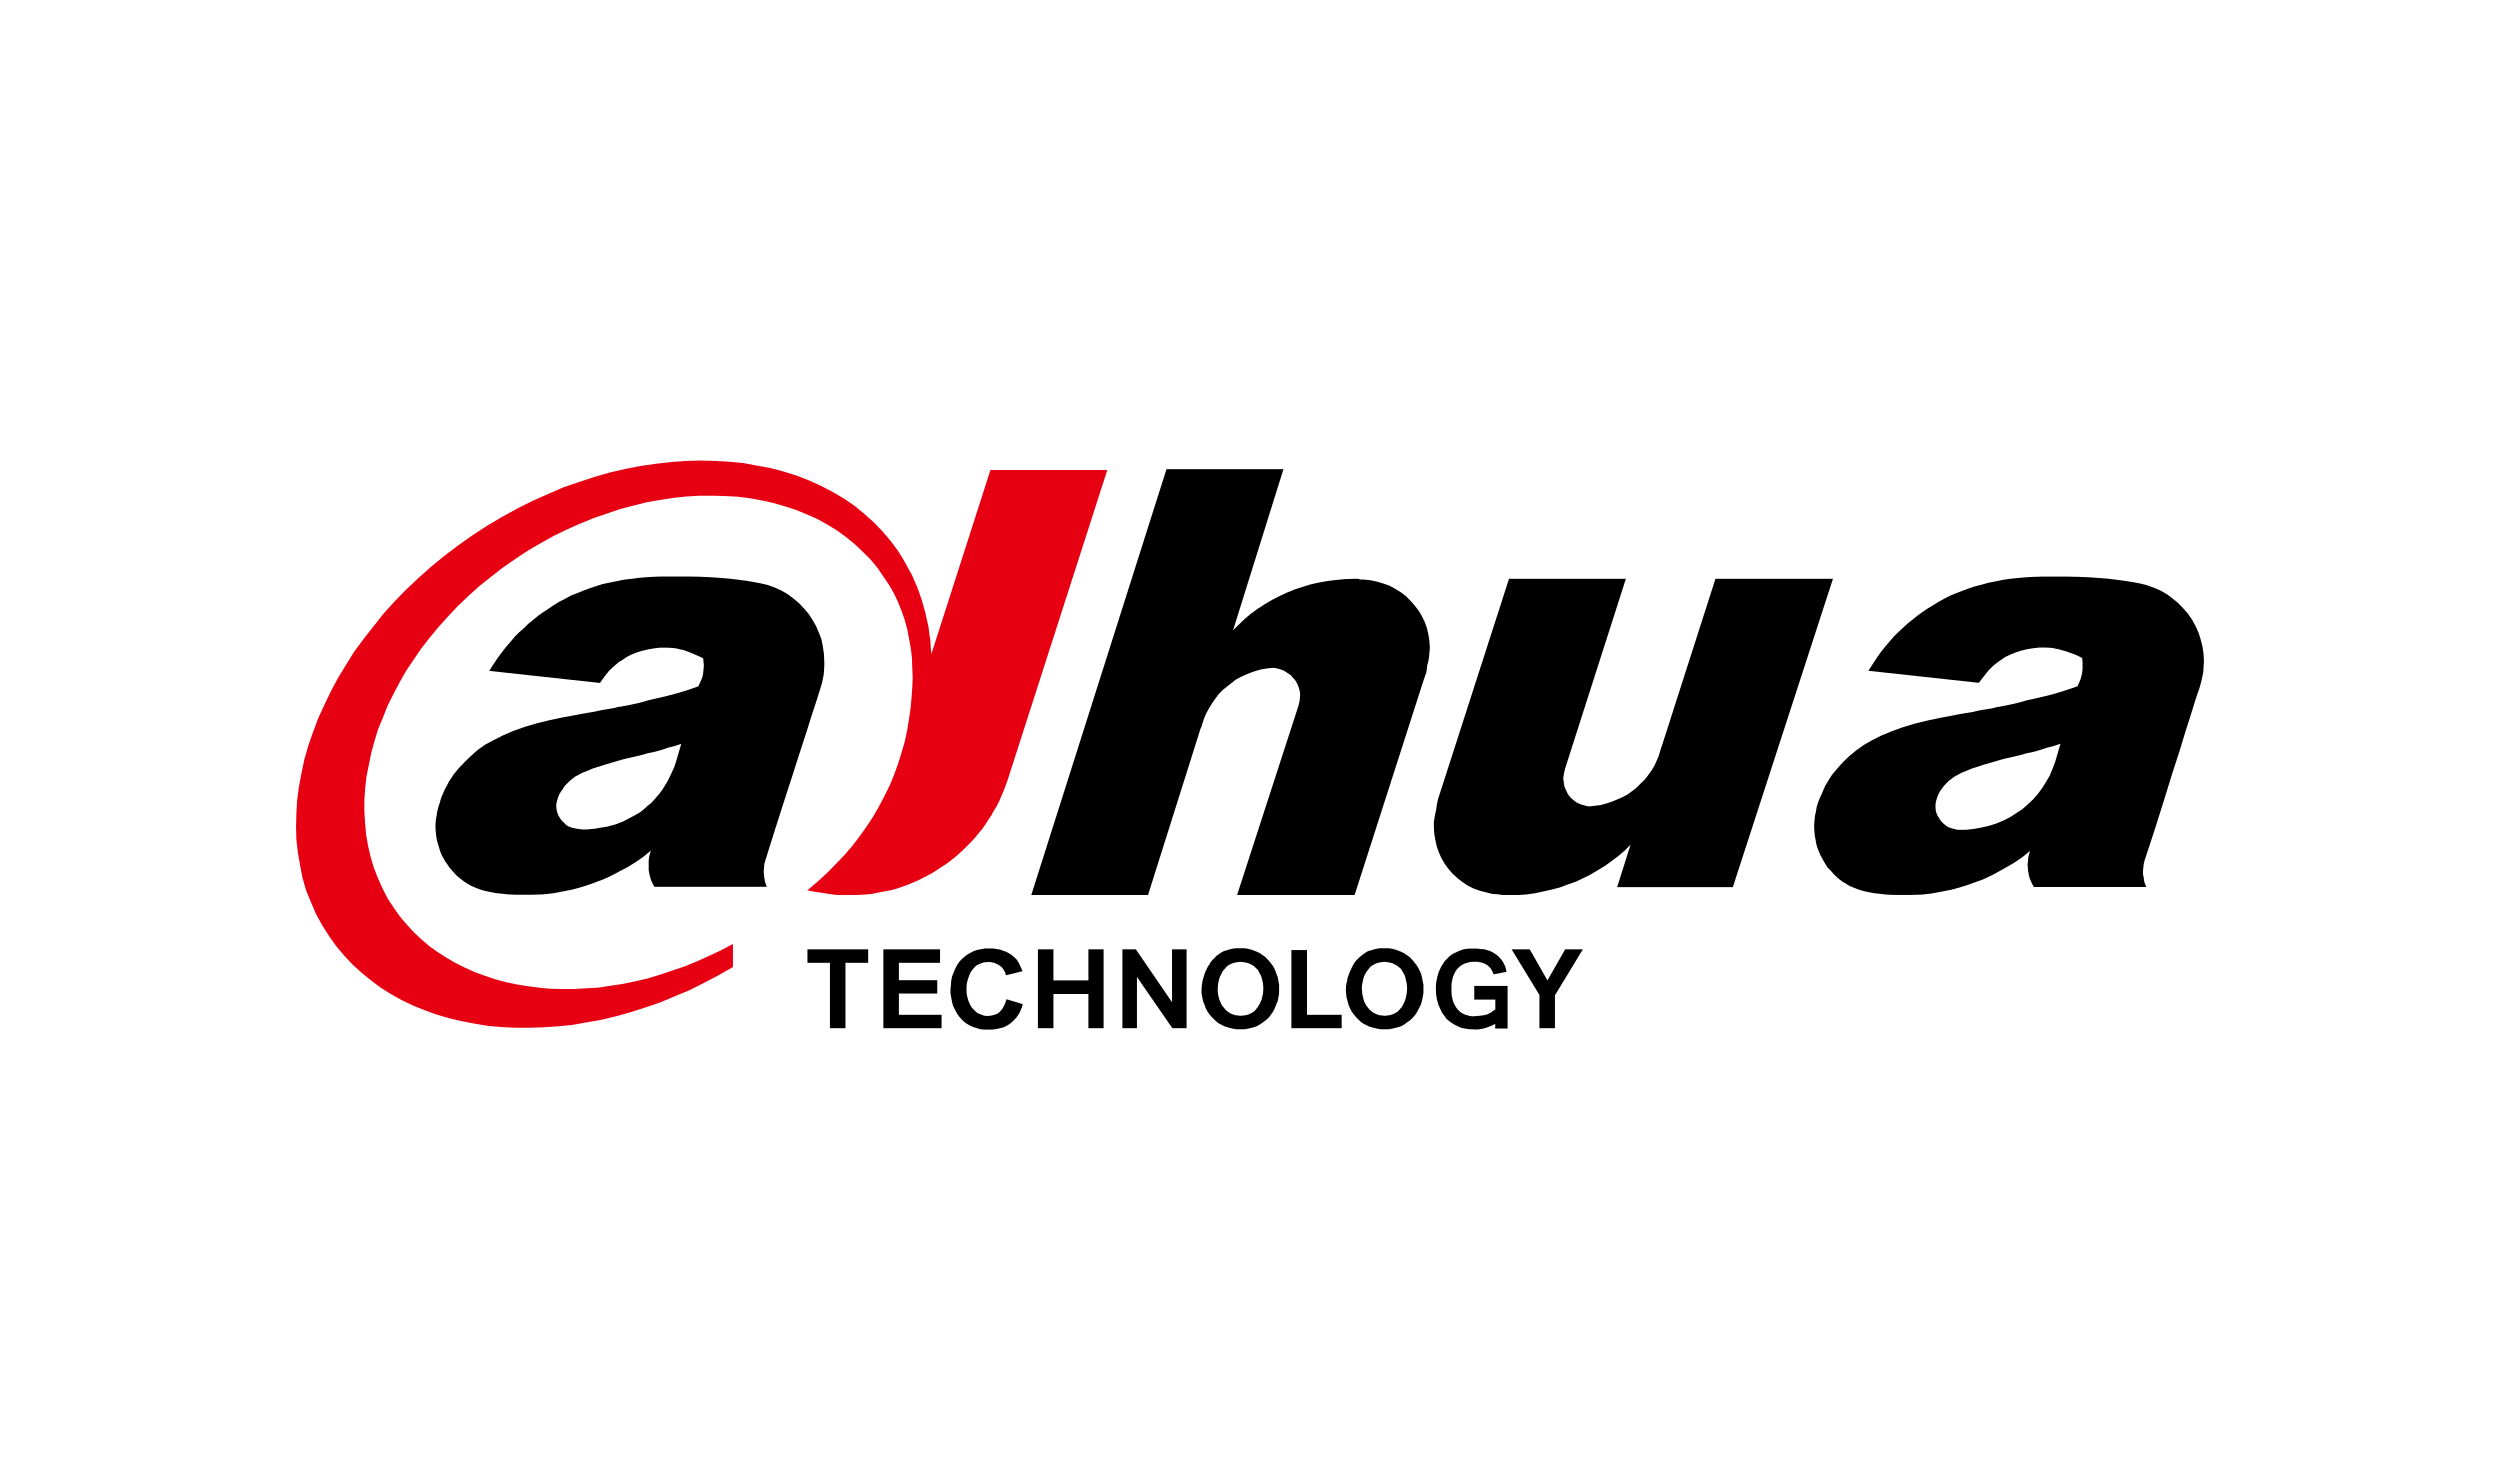
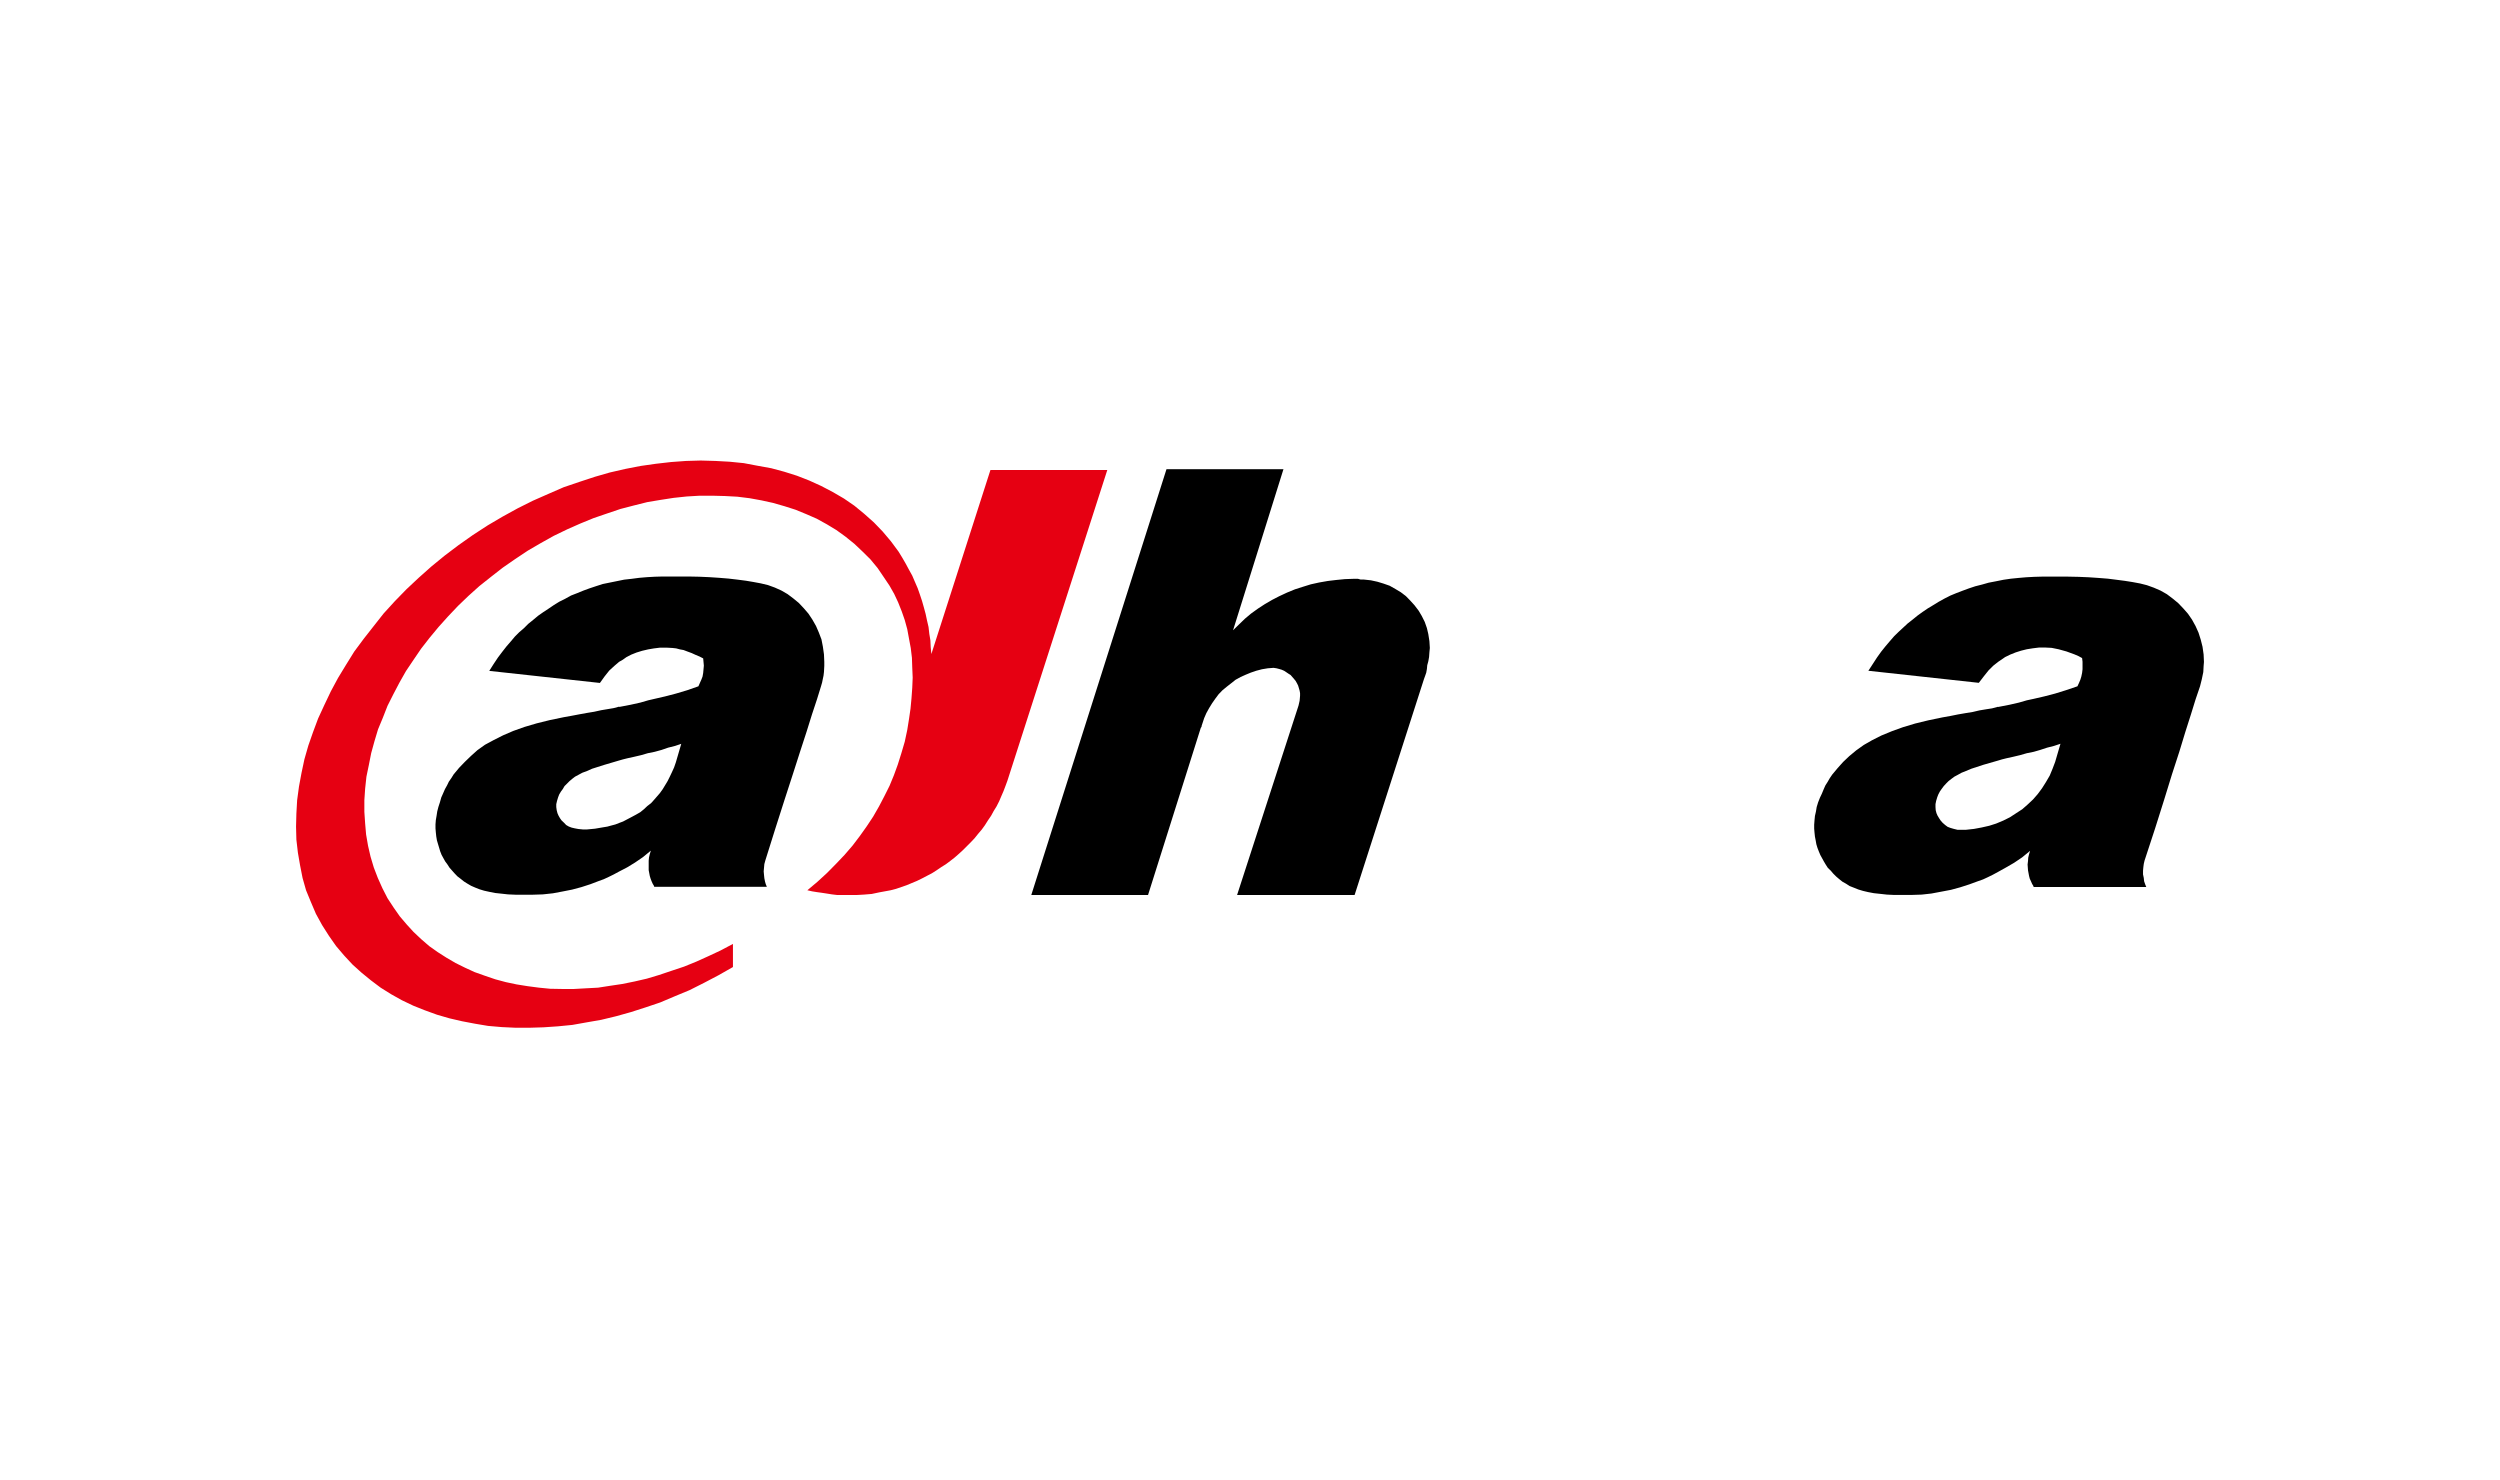
<svg xmlns="http://www.w3.org/2000/svg" width="152" height="90" viewBox="0 0 152 90" fill="none">
  <path fill-rule="evenodd" clip-rule="evenodd" d="M61.249 47.472L67.324 28.575H60.219L56.627 39.766L56.587 39.35L56.568 38.934L56.502 38.538L56.455 38.122L56.363 37.726L56.277 37.323L56.172 36.934L56.059 36.538L55.927 36.141L55.795 35.765L55.623 35.369L55.465 34.999L55.267 34.642L55.069 34.273L54.851 33.896L54.633 33.54L54.164 32.906L53.662 32.312L53.134 31.764L52.54 31.235L51.946 30.747L51.312 30.311L50.632 29.915L49.925 29.545L49.199 29.215L48.453 28.924L47.68 28.68L46.894 28.469L46.056 28.317L45.224 28.159L44.365 28.073L43.507 28.026L42.602 28L41.705 28.026L40.8 28.092L39.876 28.198L38.951 28.33L38.033 28.508L37.082 28.726L36.165 28.99L35.22 29.301L34.27 29.624L33.345 30.027L32.401 30.443L31.477 30.905L30.552 31.414L29.654 31.942L28.75 32.53L27.871 33.15L27.033 33.784L26.227 34.444L25.455 35.131L24.709 35.831L24.002 36.557L23.322 37.303L22.708 38.083L22.107 38.849L21.539 39.614L21.031 40.433L20.549 41.226L20.113 42.038L19.717 42.87L19.34 43.688L19.03 44.52L18.746 45.333L18.508 46.165L18.33 47.003L18.178 47.822L18.066 48.654L18.02 49.466L18 50.258L18.02 51.051L18.112 51.843L18.244 52.609L18.396 53.382L18.608 54.128L18.898 54.834L19.208 55.561L19.585 56.247L20.001 56.901L20.436 57.522L20.919 58.09L21.427 58.638L21.982 59.139L22.549 59.602L23.144 60.05L23.778 60.447L24.438 60.816L25.131 61.147L25.825 61.424L26.571 61.695L27.323 61.913L28.089 62.091L28.888 62.243L29.674 62.375L30.506 62.447L31.351 62.487H32.183L33.041 62.461L33.92 62.401L34.798 62.315L35.683 62.157L36.554 62.005L37.459 61.787L38.357 61.536L39.242 61.252L40.14 60.949L41.044 60.566L41.922 60.202L42.8 59.76L43.679 59.298L44.563 58.796V57.39L43.817 57.786L43.084 58.129L42.338 58.466L41.592 58.77L40.82 59.027L40.074 59.278L39.327 59.502L38.581 59.674L37.835 59.826L37.082 59.938L36.363 60.05L35.61 60.09L34.89 60.13H34.184L33.451 60.117L32.771 60.05L32.071 59.958L31.41 59.852L30.757 59.714L30.116 59.542L29.476 59.324L28.862 59.106L28.274 58.836L27.7 58.552L27.145 58.228L26.617 57.891L26.095 57.522L25.607 57.099L25.144 56.663L24.722 56.201L24.306 55.712L23.936 55.184L23.56 54.61L23.249 54.002L22.972 53.382L22.728 52.748L22.53 52.087L22.378 51.427L22.259 50.74L22.2 50.06L22.153 49.36V48.654L22.2 47.954L22.279 47.221L22.424 46.521L22.569 45.788L22.767 45.069L22.985 44.342L23.276 43.642L23.56 42.916L23.916 42.209L24.286 41.503L24.682 40.803L25.144 40.116L25.607 39.436L26.115 38.783L26.663 38.122L27.238 37.482L27.845 36.841L28.485 36.227L29.146 35.633L29.852 35.072L30.572 34.511L31.325 33.989L32.091 33.48L32.883 33.018L33.675 32.576L34.494 32.18L35.286 31.83L36.092 31.5L36.904 31.222L37.723 30.945L38.535 30.734L39.354 30.529L40.14 30.397L40.952 30.271L41.751 30.186L42.543 30.139H43.309L44.081 30.159L44.828 30.199L45.574 30.291L46.3 30.423L46.993 30.575L47.706 30.78L48.367 30.991L49.027 31.262L49.661 31.539L50.282 31.883L50.849 32.226L51.398 32.622L51.946 33.064L52.428 33.52L52.916 34.002L53.359 34.537L53.748 35.111L54.085 35.613L54.369 36.115L54.607 36.623L54.825 37.171L55.009 37.7L55.161 38.254L55.267 38.829L55.373 39.397L55.445 39.991L55.465 40.585L55.491 41.199L55.465 41.82L55.419 42.454L55.359 43.088L55.267 43.721L55.161 44.382L55.009 45.095L54.805 45.788L54.587 46.482L54.349 47.135L54.085 47.776L53.768 48.41L53.444 49.03L53.088 49.651L52.698 50.239L52.276 50.833L51.84 51.407L51.351 51.975L50.83 52.523L50.282 53.078L49.707 53.606L49.087 54.128L49.377 54.194L49.661 54.24L49.952 54.28L50.255 54.326L50.585 54.379L50.916 54.418H51.246H51.569H52.058L52.52 54.392L53.002 54.352L53.471 54.253L53.794 54.194L54.151 54.128L54.481 54.042L54.805 53.93L55.115 53.824L55.445 53.685L55.749 53.56L56.059 53.408L56.363 53.249L56.654 53.098L56.937 52.919L57.228 52.721L57.512 52.543L57.776 52.345L58.047 52.134L58.304 51.909L58.542 51.691L58.786 51.447L59.024 51.209L59.255 50.965L59.466 50.701L59.691 50.437L59.882 50.173L60.061 49.889L60.259 49.598L60.417 49.308L60.589 49.03L60.747 48.72L60.879 48.41L61.011 48.106L61.137 47.776L61.249 47.472Z" fill="#E60012" />
-   <path fill-rule="evenodd" clip-rule="evenodd" d="M91.636 54.418H91.708H91.722H91.794H92.322L92.844 54.379L93.352 54.306L93.861 54.194L94.363 54.082L94.845 53.956L95.333 53.771L95.815 53.606L96.278 53.382L96.72 53.164L97.156 52.9L97.598 52.636L97.994 52.345L98.391 52.048L98.787 51.711L99.137 51.355L98.324 53.936H105.357L111.444 35.191H104.3L101.032 45.379L100.985 45.511L100.853 45.953L100.715 46.277L100.569 46.594L100.391 46.878L100.186 47.162L99.975 47.426L99.724 47.664L99.487 47.908L99.222 48.106L98.945 48.311L98.628 48.476L98.324 48.608L97.994 48.746L97.664 48.852L97.334 48.944L96.977 48.991L96.608 49.03L96.456 49.004L96.297 48.958L96.145 48.918L95.987 48.852L95.862 48.793L95.73 48.7L95.624 48.608L95.505 48.509L95.393 48.37L95.307 48.251L95.248 48.106L95.181 47.974L95.115 47.822L95.089 47.644L95.069 47.492L95.043 47.314L95.089 47.03L95.155 46.739L98.853 35.191H91.748L87.509 48.35L87.436 48.568L87.39 48.793L87.35 48.991L87.324 49.202L87.265 49.466L87.218 49.73L87.179 49.968V50.239L87.198 50.655L87.265 51.051L87.35 51.447L87.482 51.823L87.634 52.167L87.839 52.523L88.07 52.834L88.314 53.118L88.605 53.382L88.909 53.626L89.239 53.844L89.595 54.022L89.965 54.154L90.348 54.253L90.738 54.352L91.147 54.379L91.332 54.418H91.55H91.59H91.636Z" fill="black" />
-   <path fill-rule="evenodd" clip-rule="evenodd" d="M82.405 35.191H82.359H82.312L81.764 35.211L81.236 35.263L80.734 35.323L80.206 35.415L79.698 35.527L79.209 35.679L78.734 35.831L78.252 36.029L77.783 36.247L77.347 36.472L76.905 36.729L76.489 37L76.066 37.304L75.696 37.614L75.326 37.971L74.97 38.32L78.034 28.528H70.922L62.702 54.418H69.8L73.009 44.25L73.055 44.19V44.144L73.214 43.662L73.346 43.358L73.517 43.048L73.696 42.758L73.894 42.474L74.092 42.21L74.329 41.965L74.594 41.747L74.864 41.536L75.122 41.331L75.432 41.16L75.743 41.021L76.046 40.896L76.376 40.783L76.726 40.691L77.083 40.632L77.433 40.605L77.611 40.632L77.763 40.671L77.921 40.717L78.073 40.783L78.205 40.869L78.331 40.955L78.469 41.041L78.569 41.16L78.681 41.285L78.773 41.397L78.859 41.549L78.925 41.681L78.971 41.833L79.017 41.992L79.044 42.144V42.302L79.017 42.606L78.951 42.896L75.214 54.418H82.359L86.578 41.285L86.65 41.087L86.716 40.896L86.756 40.671L86.776 40.447L86.842 40.202L86.888 39.945L86.908 39.661L86.934 39.397L86.908 38.981L86.842 38.558L86.756 38.188L86.624 37.812L86.446 37.456L86.254 37.132L86.003 36.802L85.746 36.518L85.482 36.247L85.171 36.009L84.841 35.811L84.491 35.613L84.115 35.481L83.745 35.369L83.349 35.283L82.927 35.237H82.728L82.563 35.191H82.471H82.405Z" fill="black" />
-   <path fill-rule="evenodd" clip-rule="evenodd" d="M89.635 60.751V59.945H91.662V62.533H90.909V62.256L90.626 62.388L90.315 62.5L90.163 62.54L89.985 62.573L89.833 62.593H89.681L89.305 62.573L88.975 62.52L88.816 62.48L88.664 62.414L88.532 62.349L88.4 62.282L88.268 62.197L88.136 62.104L88.024 62.018L87.912 61.906L87.832 61.774L87.74 61.668L87.661 61.536L87.588 61.385L87.456 61.094L87.364 60.764L87.317 60.46L87.298 60.103L87.317 59.754L87.383 59.404L87.476 59.093L87.615 58.789L87.694 58.657L87.78 58.532L87.872 58.4L87.984 58.288L88.09 58.175L88.229 58.063L88.361 57.977L88.513 57.911L88.73 57.806L89.001 57.713L89.311 57.674H89.84L90.031 57.707H90.216L90.388 57.76L90.559 57.812L90.711 57.872L90.85 57.964L90.989 58.05L91.094 58.136L91.2 58.255L91.292 58.354L91.385 58.492L91.451 58.624L91.517 58.75L91.556 58.908L91.596 59.087L90.81 59.239L90.738 59.06L90.652 58.908L90.546 58.783L90.414 58.671L90.243 58.578L90.064 58.519L89.873 58.479H89.477L89.344 58.499L89.186 58.545L89.054 58.585L88.922 58.651L88.816 58.71L88.711 58.803L88.625 58.889L88.513 59.021L88.447 59.153L88.38 59.285L88.328 59.437L88.288 59.615L88.262 59.767L88.248 59.938V60.315L88.262 60.493L88.288 60.645L88.328 60.817L88.38 60.975L88.447 61.107L88.532 61.246L88.625 61.378L88.711 61.457L88.816 61.55L88.922 61.616L89.054 61.682L89.186 61.721L89.344 61.767L89.477 61.787H89.622L89.866 61.767L90.058 61.748L90.236 61.721L90.408 61.682L90.54 61.616L90.672 61.55L90.784 61.457L90.916 61.378V60.777H89.642L89.635 60.751ZM81.837 60.136V59.991L81.857 59.813L81.903 59.661L81.923 59.483L82.048 59.133L82.2 58.803L82.286 58.644L82.378 58.492L82.491 58.36L82.616 58.235L82.755 58.116L82.887 58.01L83.032 57.918L83.164 57.832L83.409 57.766L83.646 57.693L83.891 57.654H84.445L84.683 57.693L84.927 57.766L85.152 57.852L85.35 57.944L85.548 58.076L85.726 58.209L85.898 58.393L86.036 58.565L86.168 58.737L86.274 58.935L86.386 59.159L86.452 59.404L86.499 59.648L86.545 59.879V60.387L86.499 60.632L86.452 60.869L86.386 61.087L86.274 61.305L86.168 61.51L86.05 61.701L85.891 61.88L85.739 62.032L85.541 62.164L85.37 62.296L85.152 62.408L84.927 62.474L84.683 62.533L84.445 62.58H83.937L83.692 62.533L83.448 62.474L83.23 62.408L83.006 62.296L82.814 62.19L82.636 62.032L82.484 61.88L82.332 61.701L82.194 61.523L82.088 61.325L81.996 61.107L81.936 60.883L81.87 60.645L81.844 60.401L81.824 60.13L81.837 60.136ZM82.801 60.123L82.827 60.434L82.894 60.718L82.933 60.869L82.999 61.002L83.065 61.133L83.151 61.239L83.237 61.351L83.349 61.457L83.455 61.543L83.587 61.616L83.719 61.675L83.851 61.721L84.029 61.741L84.174 61.761L84.353 61.741L84.505 61.721L84.663 61.675L84.788 61.616L84.921 61.543L85.033 61.457L85.119 61.351L85.224 61.239L85.297 61.107L85.363 60.975L85.422 60.843L85.462 60.711L85.528 60.401L85.554 60.097L85.528 59.787L85.462 59.503L85.422 59.351L85.363 59.219L85.297 59.113L85.224 58.974L85.138 58.869L85.026 58.783L84.914 58.691L84.782 58.631L84.656 58.565L84.498 58.525L84.346 58.499L84.168 58.479L83.996 58.499L83.844 58.525L83.692 58.565L83.56 58.631L83.448 58.691L83.316 58.783L83.23 58.895L83.144 59.007L83.058 59.12L82.993 59.245L82.927 59.377L82.887 59.516L82.821 59.82L82.794 60.13L82.801 60.123ZM68.242 62.514V57.72H69.06L71.259 60.935V57.72H72.144V62.514H71.279L69.126 59.397V62.514H68.242ZM63.105 62.514V57.72H64.049V59.608H66.175V57.72H67.099V62.514H66.175V60.434H64.049V62.514H63.105ZM53.709 62.514V57.72H57.155V58.539H54.653V59.595H56.984V60.407H54.653V61.701H57.248V62.514H53.709ZM93.597 62.514V60.493L91.906 57.72H93.009L94.085 59.608L95.162 57.72H96.238L94.541 60.513V62.514H93.597ZM78.516 62.514V57.766H79.466V61.701H81.573V62.514H78.522H78.516ZM73.062 60.136V59.991L73.088 59.813L73.108 59.661L73.154 59.483L73.266 59.133L73.418 58.803L73.524 58.644L73.61 58.492L73.722 58.36L73.854 58.235L73.96 58.116L74.112 58.01L74.244 57.918L74.402 57.832L74.62 57.766L74.864 57.693L75.128 57.654H75.683L75.927 57.693L76.165 57.766L76.383 57.852L76.588 57.944L76.779 58.076L76.957 58.209L77.129 58.393L77.268 58.565L77.4 58.737L77.505 58.935L77.591 59.159L77.684 59.404L77.73 59.648L77.77 59.879V60.387L77.73 60.632L77.684 60.869L77.591 61.087L77.505 61.305L77.4 61.51L77.268 61.701L77.129 61.88L76.957 62.032L76.779 62.164L76.588 62.296L76.383 62.408L76.165 62.474L75.927 62.533L75.683 62.58H75.175L74.91 62.533L74.693 62.474L74.468 62.408L74.244 62.296L74.046 62.19L73.874 62.032L73.715 61.88L73.557 61.701L73.431 61.523L73.319 61.325L73.24 61.107L73.148 60.883L73.101 60.645L73.055 60.401V60.13L73.062 60.136ZM74.032 60.123L74.052 60.434L74.118 60.718L74.171 60.869L74.237 61.002L74.296 61.133L74.389 61.239L74.475 61.351L74.58 61.457L74.699 61.543L74.805 61.616L74.963 61.675L75.095 61.721L75.274 61.741L75.426 61.761L75.604 61.741L75.762 61.721L75.921 61.675L76.046 61.616L76.178 61.543L76.29 61.457L76.376 61.351L76.462 61.239L76.548 61.107L76.614 60.975L76.68 60.843L76.72 60.711L76.792 60.401L76.812 60.097L76.792 59.787L76.72 59.503L76.68 59.351L76.614 59.219L76.548 59.113L76.482 58.974L76.37 58.869L76.284 58.783L76.172 58.691L76.04 58.631L75.914 58.565L75.756 58.525L75.597 58.499L75.419 58.479L75.241 58.499L75.089 58.525L74.937 58.565L74.805 58.631L74.679 58.691L74.567 58.783L74.481 58.895L74.369 59.007L74.303 59.12L74.244 59.245L74.178 59.377L74.125 59.516L74.059 59.82L74.039 60.13L74.032 60.123ZM61.209 60.757L62.18 61.048L62.134 61.246L62.055 61.424L61.982 61.583L61.89 61.734L61.777 61.893L61.672 61.998L61.559 62.111L61.421 62.23L61.295 62.316L61.144 62.401L60.992 62.467L60.833 62.507L60.661 62.547L60.483 62.58L60.305 62.599H59.843L59.618 62.58L59.4 62.514L59.182 62.447L58.984 62.362L58.786 62.249L58.608 62.117L58.456 61.965L58.298 61.787L58.172 61.596L58.06 61.378L57.948 61.16L57.882 60.916L57.835 60.651L57.789 60.407V60.143L57.816 59.892L57.835 59.628L57.882 59.384L57.974 59.146L58.066 58.922L58.179 58.697L58.304 58.506L58.463 58.327L58.634 58.175L58.806 58.043L59.004 57.931L59.202 57.825L59.427 57.753L59.664 57.707L59.902 57.667H60.384L60.582 57.7L60.807 57.733L60.985 57.806L61.176 57.865L61.335 57.958L61.513 58.063L61.639 58.175L61.817 58.347L61.949 58.552L62.055 58.789L62.173 59.047L61.157 59.298L61.117 59.126L61.025 58.968L60.919 58.816L60.78 58.704L60.628 58.618L60.477 58.552L60.298 58.506L60.1 58.486L59.968 58.506H59.836L59.704 58.552L59.598 58.591L59.486 58.638L59.374 58.697L59.288 58.77L59.196 58.875L59.09 59.007L58.998 59.139L58.938 59.291L58.872 59.463L58.826 59.615L58.786 59.793L58.766 59.971V60.321L58.786 60.5L58.826 60.658L58.872 60.83L58.938 60.982L58.998 61.114L59.09 61.266L59.196 61.378L59.288 61.464L59.374 61.55L59.486 61.622L59.598 61.662L59.704 61.701L59.816 61.748L59.942 61.767H60.074L60.272 61.748L60.45 61.701L60.622 61.642L60.774 61.53L60.912 61.378L61.018 61.206L61.11 61.008L61.196 60.764L61.209 60.757ZM50.46 62.514V58.539H49.093V57.72H52.784V58.539H51.404V62.514H50.46Z" fill="black" />
+   <path fill-rule="evenodd" clip-rule="evenodd" d="M82.405 35.191H82.359H82.312L81.764 35.211L81.236 35.263L80.734 35.323L80.206 35.415L79.698 35.527L79.209 35.679L78.734 35.831L78.252 36.029L77.783 36.247L77.347 36.472L76.905 36.729L76.489 37L76.066 37.304L75.696 37.614L75.326 37.971L74.97 38.32L78.034 28.528H70.922L62.702 54.418H69.8L73.009 44.25L73.055 44.19V44.144L73.214 43.662L73.346 43.358L73.517 43.048L73.696 42.758L73.894 42.474L74.092 42.21L74.329 41.965L74.594 41.747L74.864 41.536L75.122 41.331L75.432 41.16L75.743 41.021L76.046 40.896L76.376 40.783L76.726 40.691L77.083 40.632L77.433 40.605L77.611 40.632L77.763 40.671L77.921 40.717L78.073 40.783L78.205 40.869L78.331 40.955L78.469 41.041L78.681 41.285L78.773 41.397L78.859 41.549L78.925 41.681L78.971 41.833L79.017 41.992L79.044 42.144V42.302L79.017 42.606L78.951 42.896L75.214 54.418H82.359L86.578 41.285L86.65 41.087L86.716 40.896L86.756 40.671L86.776 40.447L86.842 40.202L86.888 39.945L86.908 39.661L86.934 39.397L86.908 38.981L86.842 38.558L86.756 38.188L86.624 37.812L86.446 37.456L86.254 37.132L86.003 36.802L85.746 36.518L85.482 36.247L85.171 36.009L84.841 35.811L84.491 35.613L84.115 35.481L83.745 35.369L83.349 35.283L82.927 35.237H82.728L82.563 35.191H82.471H82.405Z" fill="black" />
  <path fill-rule="evenodd" clip-rule="evenodd" d="M41.434 45.221L41.044 45.352L40.622 45.458L40.219 45.597L39.809 45.709L39.387 45.795L38.977 45.914L38.555 46.013L38.139 46.105L37.875 46.171L37.644 46.237L36.746 46.502L36 46.739L35.689 46.878L35.405 46.983L35.161 47.115L34.963 47.221L34.791 47.353L34.633 47.485L34.481 47.637L34.322 47.796L34.217 47.974L34.105 48.126L33.999 48.304L33.933 48.476L33.867 48.694L33.821 48.892V49.07L33.847 49.261L33.893 49.44L33.959 49.592L34.045 49.743L34.138 49.876L34.296 50.027L34.422 50.16L34.58 50.252L34.752 50.318L34.95 50.364L35.168 50.404L35.432 50.43H35.696L36.178 50.384L36.68 50.298L36.924 50.258L37.162 50.193L37.413 50.127L37.65 50.034L37.881 49.948L38.093 49.836L38.383 49.684L38.667 49.532L38.931 49.38L39.149 49.202L39.36 49.004L39.585 48.832L39.763 48.634L39.935 48.436L40.113 48.231L40.285 47.994L40.43 47.756L40.589 47.492L40.721 47.228L40.853 46.95L40.985 46.66L41.09 46.356L41.42 45.227L41.434 45.221ZM37.65 42.982L38.337 42.85L38.931 42.718L39.413 42.579L39.783 42.493L40.437 42.342L41.097 42.17L41.784 41.965L42.464 41.727L42.55 41.529L42.642 41.325L42.715 41.133L42.754 40.909L42.774 40.691L42.794 40.473L42.774 40.248L42.754 40.031L42.536 39.918L42.285 39.813L42.054 39.707L41.803 39.615L41.559 39.522L41.341 39.483L41.117 39.423L40.892 39.397L40.523 39.377H40.133L39.757 39.423L39.407 39.483L39.044 39.568L38.7 39.674L38.37 39.806L38.08 39.958L37.868 40.11L37.637 40.242L37.353 40.486L37.043 40.77L36.759 41.127L36.475 41.523L29.747 40.79L30.011 40.374L30.275 39.978L30.539 39.628L30.797 39.298L31.067 38.987L31.305 38.703L31.569 38.439L31.853 38.195L32.117 37.931L32.427 37.68L32.711 37.442L33.022 37.224L33.352 37.007L33.682 36.782L34.005 36.584L34.362 36.406L34.719 36.208L35.095 36.062L35.465 35.91L35.841 35.772L36.237 35.64L36.647 35.508L37.069 35.422L37.492 35.336L37.947 35.243L38.41 35.191L38.872 35.131L39.334 35.092L39.809 35.065L40.278 35.052H41.883L42.523 35.065L43.137 35.092L43.725 35.131L44.299 35.178L44.854 35.243L45.356 35.309L45.792 35.382L46.254 35.468L46.696 35.574L47.112 35.725L47.508 35.904L47.885 36.122L48.235 36.386L48.565 36.657L48.869 36.98L49.153 37.31L49.39 37.667L49.615 38.063L49.786 38.459L49.945 38.875L50.031 39.318L50.097 39.786L50.117 40.242V40.486L50.097 40.856L50.07 41.081L50.024 41.298L49.984 41.496L49.919 41.721L49.674 42.513L49.37 43.431L49.04 44.488L48.644 45.703L48.208 47.063L47.7 48.628L47.145 50.364L46.531 52.319L46.472 52.536L46.452 52.761L46.432 52.979L46.452 53.197L46.472 53.395L46.511 53.593L46.558 53.758L46.624 53.916H39.77V53.877L39.677 53.718L39.611 53.567L39.552 53.408L39.506 53.256L39.44 52.906V52.332L39.459 52.134L39.506 51.936L39.572 51.718L39.09 52.114L38.608 52.444L38.132 52.735L37.637 52.992L37.307 53.17L36.997 53.322L36.713 53.454L36.402 53.567L35.901 53.758L35.352 53.936L34.785 54.088L34.217 54.2L33.616 54.313L33.002 54.379L32.408 54.398H31.331L30.889 54.379L30.473 54.333L30.096 54.293L29.766 54.227L29.436 54.154L29.152 54.068L28.888 53.963L28.644 53.857L28.406 53.718L28.208 53.593L28.01 53.434L27.812 53.283L27.64 53.104L27.482 52.926L27.33 52.754L27.198 52.55L27.066 52.371L26.96 52.18L26.848 51.975L26.762 51.757L26.696 51.533L26.63 51.315L26.564 51.09L26.524 50.853L26.498 50.608L26.478 50.364V50.127L26.498 49.862L26.544 49.598L26.584 49.334L26.656 49.057L26.749 48.773L26.828 48.489L26.94 48.238L27.053 47.98L27.185 47.743L27.29 47.525L27.442 47.307L27.581 47.083L27.911 46.686L28.267 46.317L28.637 45.96L29.027 45.61L29.489 45.28L30.017 44.996L30.592 44.706L31.206 44.441L31.892 44.197L32.632 43.979L33.431 43.781L34.289 43.603L34.771 43.517L35.253 43.425L35.696 43.345L36.132 43.273L36.554 43.18L36.95 43.114L37.3 43.055L37.65 42.962V42.982Z" fill="black" />
  <path fill-rule="evenodd" clip-rule="evenodd" d="M125.278 45.221L124.881 45.352L124.465 45.458L124.043 45.597L123.653 45.709L123.231 45.795L122.815 45.914L122.399 46.013L121.983 46.105L121.719 46.171L121.501 46.237L120.583 46.501L119.857 46.739L119.526 46.878L119.262 46.983L119.025 47.115L118.826 47.221L118.648 47.353L118.477 47.485L118.325 47.637L118.179 47.796L118.047 47.974L117.942 48.126L117.849 48.304L117.783 48.476L117.717 48.694L117.678 48.892V49.07L117.691 49.261L117.737 49.44L117.803 49.592L117.895 49.743L117.981 49.876L118.113 50.027L118.265 50.16L118.417 50.272L118.589 50.338L118.793 50.397L119.011 50.45H119.54L120.022 50.397L120.484 50.311L120.946 50.206L121.362 50.074L121.804 49.889L122.201 49.691L122.577 49.446L122.953 49.202L123.277 48.918L123.607 48.608L123.891 48.284L124.155 47.928L124.393 47.551L124.624 47.155L124.796 46.739L124.954 46.323L125.284 45.194L125.278 45.221ZM121.494 42.982L122.174 42.85L122.749 42.718L123.231 42.579L123.633 42.493L124.287 42.342L124.947 42.17L125.608 41.965L126.308 41.727L126.4 41.529L126.486 41.325L126.545 41.133L126.592 40.909L126.618 40.691V40.235L126.592 40.011L126.374 39.892L126.129 39.786L125.892 39.7L125.641 39.608L125.165 39.476L124.743 39.39L124.347 39.37H123.977L123.6 39.416L123.224 39.476L122.881 39.562L122.551 39.667L122.22 39.8L121.91 39.951L121.692 40.103L121.494 40.235L121.184 40.48L120.9 40.764L120.616 41.12L120.312 41.516L113.597 40.783L113.868 40.367L114.125 39.971L114.376 39.621L114.64 39.291L114.904 38.981L115.168 38.677L115.433 38.419L115.697 38.175L115.981 37.911L116.284 37.673L116.575 37.436L116.885 37.211L117.215 36.987L117.546 36.789L117.869 36.59L118.226 36.392L118.576 36.214L118.926 36.069L119.322 35.917L119.698 35.778L120.094 35.646L120.51 35.541L120.906 35.428L121.349 35.343L121.811 35.25L122.267 35.184L122.729 35.138L123.191 35.098L123.673 35.072L124.135 35.059H125.74L126.374 35.072L126.988 35.098L127.582 35.138L128.163 35.184L128.685 35.25L129.193 35.316L129.655 35.389L130.117 35.475L130.533 35.58L130.956 35.732L131.365 35.91L131.748 36.128L132.098 36.392L132.428 36.663L132.739 36.987L133.029 37.317L133.274 37.673L133.492 38.069L133.67 38.466L133.802 38.882L133.914 39.324L133.98 39.793L134 40.248L133.98 40.493L133.96 40.863L133.868 41.305L133.762 41.727L133.492 42.52L133.208 43.438L132.871 44.494L132.501 45.709L132.059 47.069L131.577 48.634L131.029 50.371L130.388 52.325L130.342 52.523L130.316 52.721L130.296 52.939V53.164L130.342 53.382L130.362 53.58L130.428 53.771L130.494 53.93H123.64V53.89L123.548 53.732L123.482 53.58L123.409 53.421L123.369 53.269L123.303 52.919L123.277 52.563L123.303 52.345L123.316 52.147L123.363 51.949L123.429 51.731L122.947 52.127L122.458 52.457L121.956 52.748L121.494 53.005L121.164 53.184L120.854 53.336L120.57 53.468L120.253 53.58L119.731 53.771L119.176 53.95L118.622 54.101L118.028 54.214L117.433 54.326L116.839 54.392L116.225 54.412H115.149L114.726 54.392L114.31 54.346L113.934 54.306L113.584 54.24L113.273 54.167L112.99 54.082L112.725 53.976L112.455 53.87L112.243 53.732L112.019 53.606L111.821 53.448L111.643 53.296L111.464 53.118L111.312 52.939L111.134 52.768L111.002 52.563L110.896 52.385L110.791 52.193L110.678 51.989L110.586 51.771L110.5 51.546L110.434 51.328L110.395 51.104L110.348 50.866L110.322 50.622L110.302 50.377V50.14L110.322 49.876L110.348 49.611L110.408 49.347L110.454 49.07L110.54 48.786L110.652 48.502L110.771 48.251L110.877 47.994L110.982 47.756L111.121 47.538L111.246 47.32L111.398 47.096L111.728 46.7L112.059 46.33L112.435 45.973L112.857 45.623L113.32 45.293L113.815 45.009L114.389 44.719L115.03 44.455L115.71 44.21L116.436 43.992L117.248 43.794L118.107 43.616L118.589 43.53L119.044 43.438L119.507 43.358L119.949 43.286L120.345 43.193L120.741 43.127L121.118 43.068L121.468 42.975L121.494 42.982Z" fill="black" />
</svg>